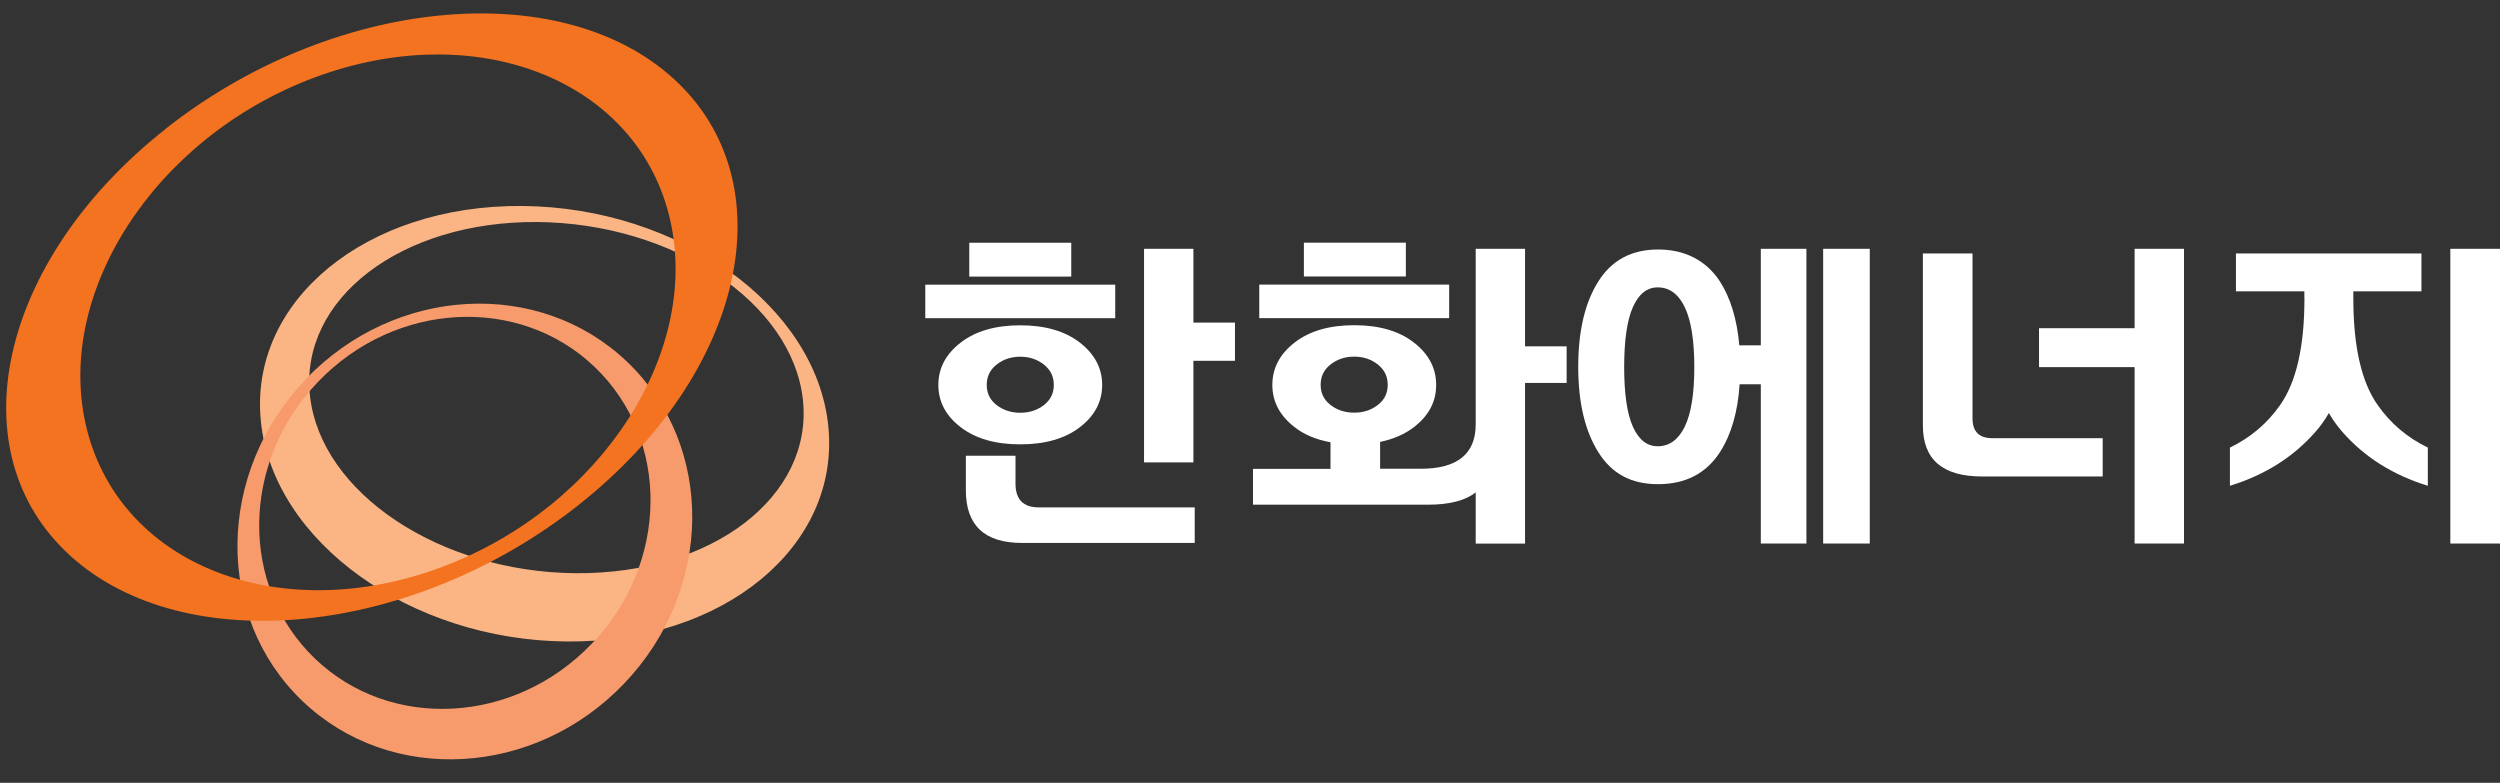
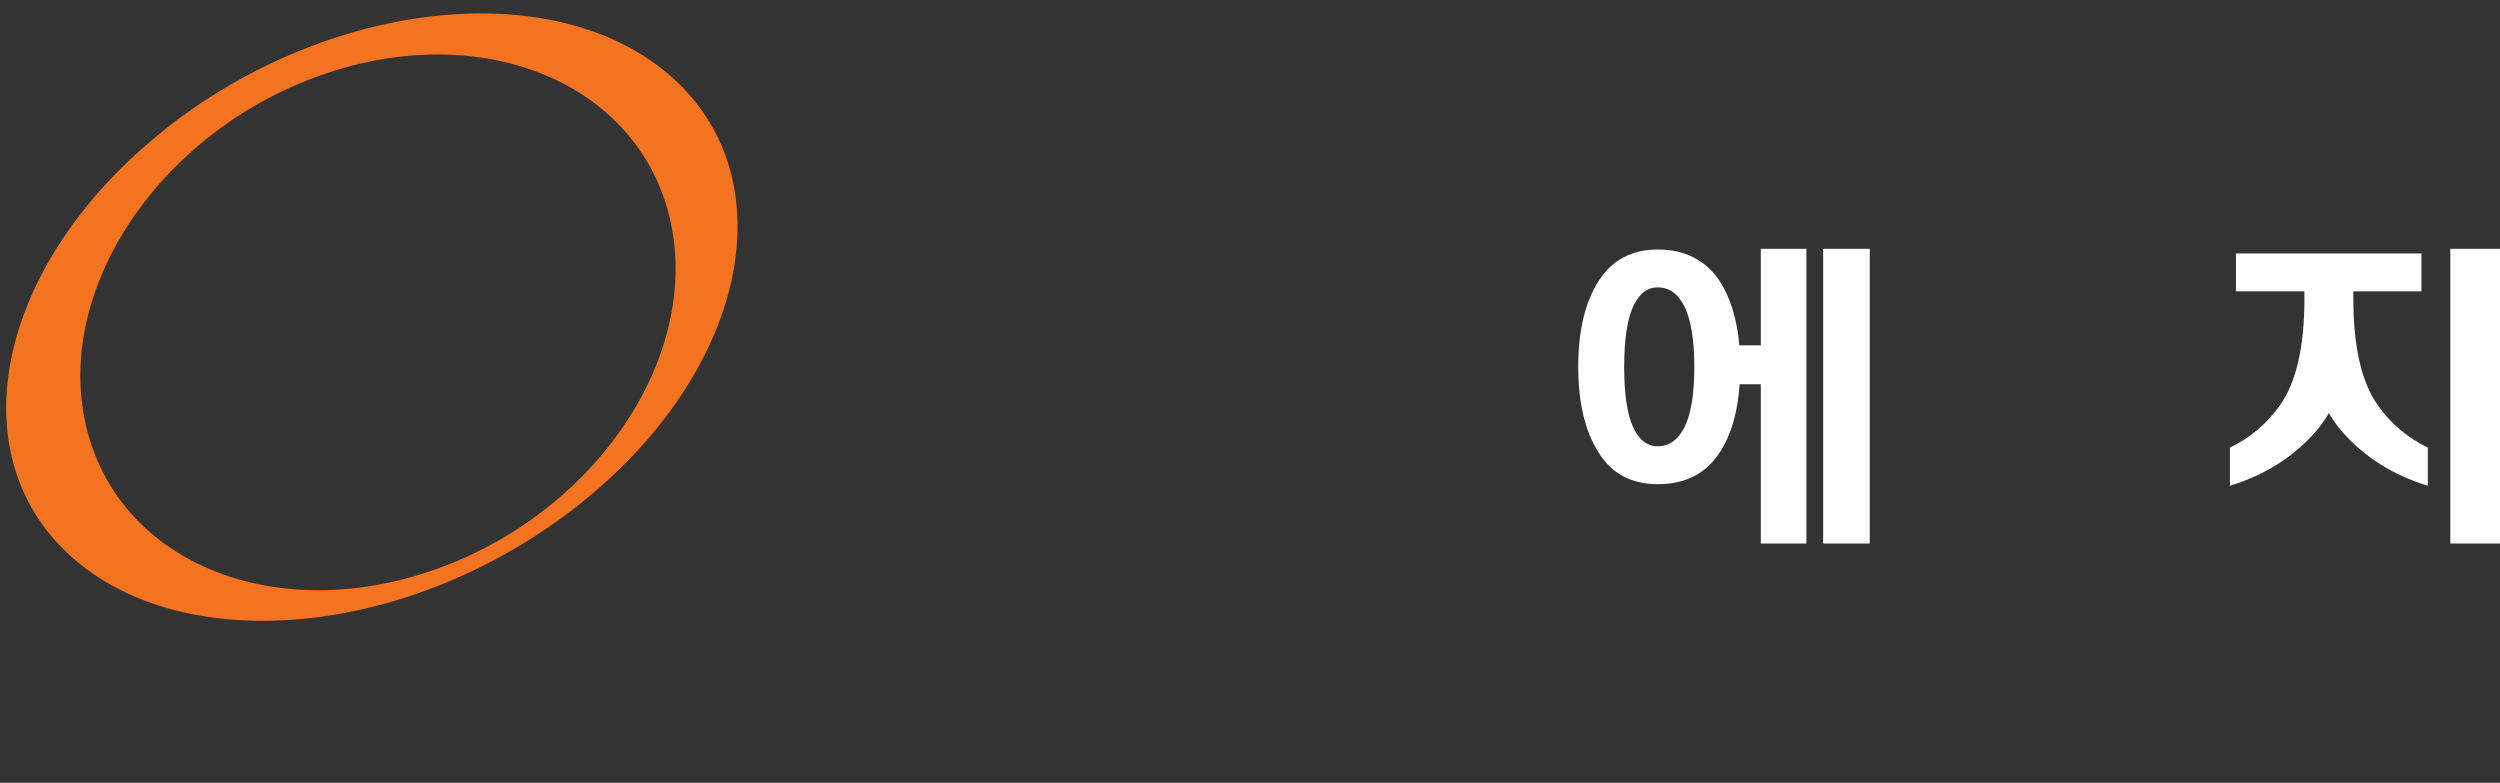
<svg xmlns="http://www.w3.org/2000/svg" width="99" height="31" viewBox="0 0 99 31" fill="none">
  <rect x="0" y="0" width="99" height="31" fill="#333333" stroke="none" />
-   <path d="M12.275 15.675C11.853 11.835 15.878 8.756 21.268 8.792C26.659 8.834 31.371 11.981 31.794 15.821C32.216 19.661 28.191 22.741 22.801 22.699C17.41 22.657 12.698 19.515 12.275 15.675ZM32.8 16.868C32.315 12.106 26.888 8.209 20.684 8.157C14.481 8.104 9.846 11.924 10.331 16.686C10.816 21.448 16.243 25.351 22.446 25.403C28.65 25.455 33.285 21.636 32.8 16.874" fill="#FBB584" />
-   <path d="M23.431 25.492C20.381 28.686 15.47 28.951 12.478 26.086C9.481 23.22 9.533 18.312 12.593 15.123C15.648 11.934 20.558 11.668 23.551 14.534C26.543 17.4 26.491 22.308 23.431 25.497M12.108 15.019C8.553 18.728 8.495 24.434 11.978 27.763C15.455 31.088 21.158 30.785 24.708 27.076C28.264 23.366 28.321 17.66 24.838 14.331C21.361 11.007 15.658 11.309 12.103 15.019" fill="#F89B6C" />
  <path d="M12.437 3.076C18.797 0.695 25.079 3.102 26.476 8.453C27.873 13.804 23.854 20.078 17.499 22.454C11.144 24.835 4.857 22.428 3.46 17.076C2.058 11.725 6.082 5.457 12.437 3.076ZM6.536 5.124C-0.059 10.339 -1.737 17.9 2.782 22.006C7.307 26.117 16.316 25.215 22.916 19.994C29.516 14.774 31.189 7.218 26.664 3.107C22.139 -0.999 13.125 -0.097 6.536 5.119" fill="#F37321" />
-   <path d="M44.163 12.601H36.641V11.273H44.163V12.601ZM40.402 17.596C39.419 17.596 38.633 17.371 38.044 16.918C37.455 16.468 37.159 15.907 37.159 15.245C37.159 14.582 37.452 14.021 38.044 13.566C38.633 13.11 39.419 12.882 40.402 12.882C41.386 12.882 42.172 13.11 42.761 13.566C43.35 14.021 43.646 14.582 43.646 15.245C43.646 15.907 43.35 16.468 42.761 16.918C42.172 17.371 41.386 17.596 40.402 17.596ZM41.133 20.092H47.311V21.5H40.467C38.987 21.5 38.248 20.803 38.248 19.414V18.046H40.214V19.149C40.214 19.777 40.52 20.092 41.13 20.092H41.133ZM38.383 9.612H42.422V10.953H38.383V9.612ZM40.402 16.345C40.766 16.345 41.078 16.243 41.34 16.04C41.602 15.836 41.731 15.571 41.731 15.242C41.731 14.912 41.602 14.647 41.34 14.438C41.078 14.231 40.766 14.126 40.402 14.126C40.039 14.126 39.727 14.231 39.465 14.438C39.203 14.647 39.074 14.912 39.074 15.242C39.074 15.571 39.203 15.836 39.465 16.04C39.727 16.243 40.039 16.345 40.402 16.345ZM47.259 12.774H48.905V14.287H47.259V18.311H45.304V9.853H47.259V12.774Z" fill="white" />
-   <path d="M52.682 17.512C52.106 17.407 51.628 17.204 51.249 16.902C50.672 16.449 50.385 15.898 50.385 15.241C50.385 14.585 50.678 14.018 51.27 13.562C51.859 13.106 52.645 12.878 53.629 12.878C54.612 12.878 55.398 13.106 55.987 13.562C56.576 14.018 56.872 14.579 56.872 15.241C56.872 15.904 56.585 16.449 56.008 16.902C55.645 17.186 55.195 17.386 54.652 17.5V18.563H56.258C57.701 18.563 58.429 17.984 58.438 16.822V9.852H60.392V13.716H62.039V15.164H60.392V21.527H58.438V19.497C58.031 19.823 57.396 19.986 56.539 19.986H49.618V18.566H52.688V17.515L52.682 17.512ZM57.387 12.598H49.867V11.27H57.387V12.598ZM51.634 9.609H55.672V10.949H51.634V9.609ZM53.626 16.341C53.989 16.341 54.301 16.24 54.563 16.036C54.825 15.833 54.954 15.568 54.954 15.238C54.954 14.909 54.825 14.644 54.563 14.434C54.301 14.228 53.989 14.123 53.626 14.123C53.262 14.123 52.95 14.228 52.688 14.434C52.426 14.644 52.297 14.909 52.297 15.238C52.297 15.568 52.426 15.833 52.688 16.036C52.95 16.24 53.262 16.341 53.626 16.341Z" fill="white" />
  <path d="M62.498 14.526C62.498 13.109 62.763 11.981 63.297 11.14C63.827 10.299 64.616 9.88 65.661 9.88C66.706 9.88 67.557 10.302 68.106 11.14C68.531 11.802 68.787 12.65 68.877 13.676H69.728V9.852H71.534V21.524H69.728V15.216H68.889C68.818 16.313 68.556 17.213 68.106 17.912C67.557 18.754 66.74 19.173 65.661 19.173C64.582 19.173 63.827 18.754 63.297 17.912C62.767 17.071 62.498 15.944 62.498 14.526ZM64.317 14.538C64.317 15.592 64.431 16.378 64.662 16.896C64.894 17.413 65.22 17.672 65.646 17.672C66.105 17.672 66.463 17.413 66.716 16.896C66.968 16.378 67.095 15.592 67.095 14.538C67.095 13.485 66.968 12.684 66.716 12.163C66.463 11.639 66.105 11.38 65.646 11.38C65.22 11.38 64.894 11.642 64.662 12.163C64.431 12.687 64.317 13.479 64.317 14.538ZM72.197 9.852H74.043V21.524H72.197V9.852Z" fill="white" />
-   <path d="M83.27 18.868H78.486C76.926 18.868 76.146 18.196 76.146 16.849V10.037H78.112V16.569C78.112 17.093 78.375 17.352 78.896 17.352H83.267V18.864L83.27 18.868ZM84.531 21.524V14.538H80.745V12.998H84.531V9.852H86.486V21.524H84.531Z" fill="white" />
  <path d="M91.253 11.815V11.537H88.543V10.037H95.889V11.537H93.192V11.815C93.192 13.728 93.515 15.139 94.163 16.051C94.678 16.779 95.337 17.336 96.142 17.724V19.237C94.761 18.812 93.629 18.1 92.754 17.099C92.56 16.877 92.381 16.631 92.224 16.356C92.063 16.631 91.888 16.88 91.694 17.099C90.818 18.1 89.686 18.812 88.305 19.237V17.724C89.11 17.336 89.773 16.779 90.285 16.051C90.932 15.139 91.256 13.728 91.256 11.815H91.253ZM97.033 21.524V9.852H99V21.524H97.033Z" fill="white" />
</svg>